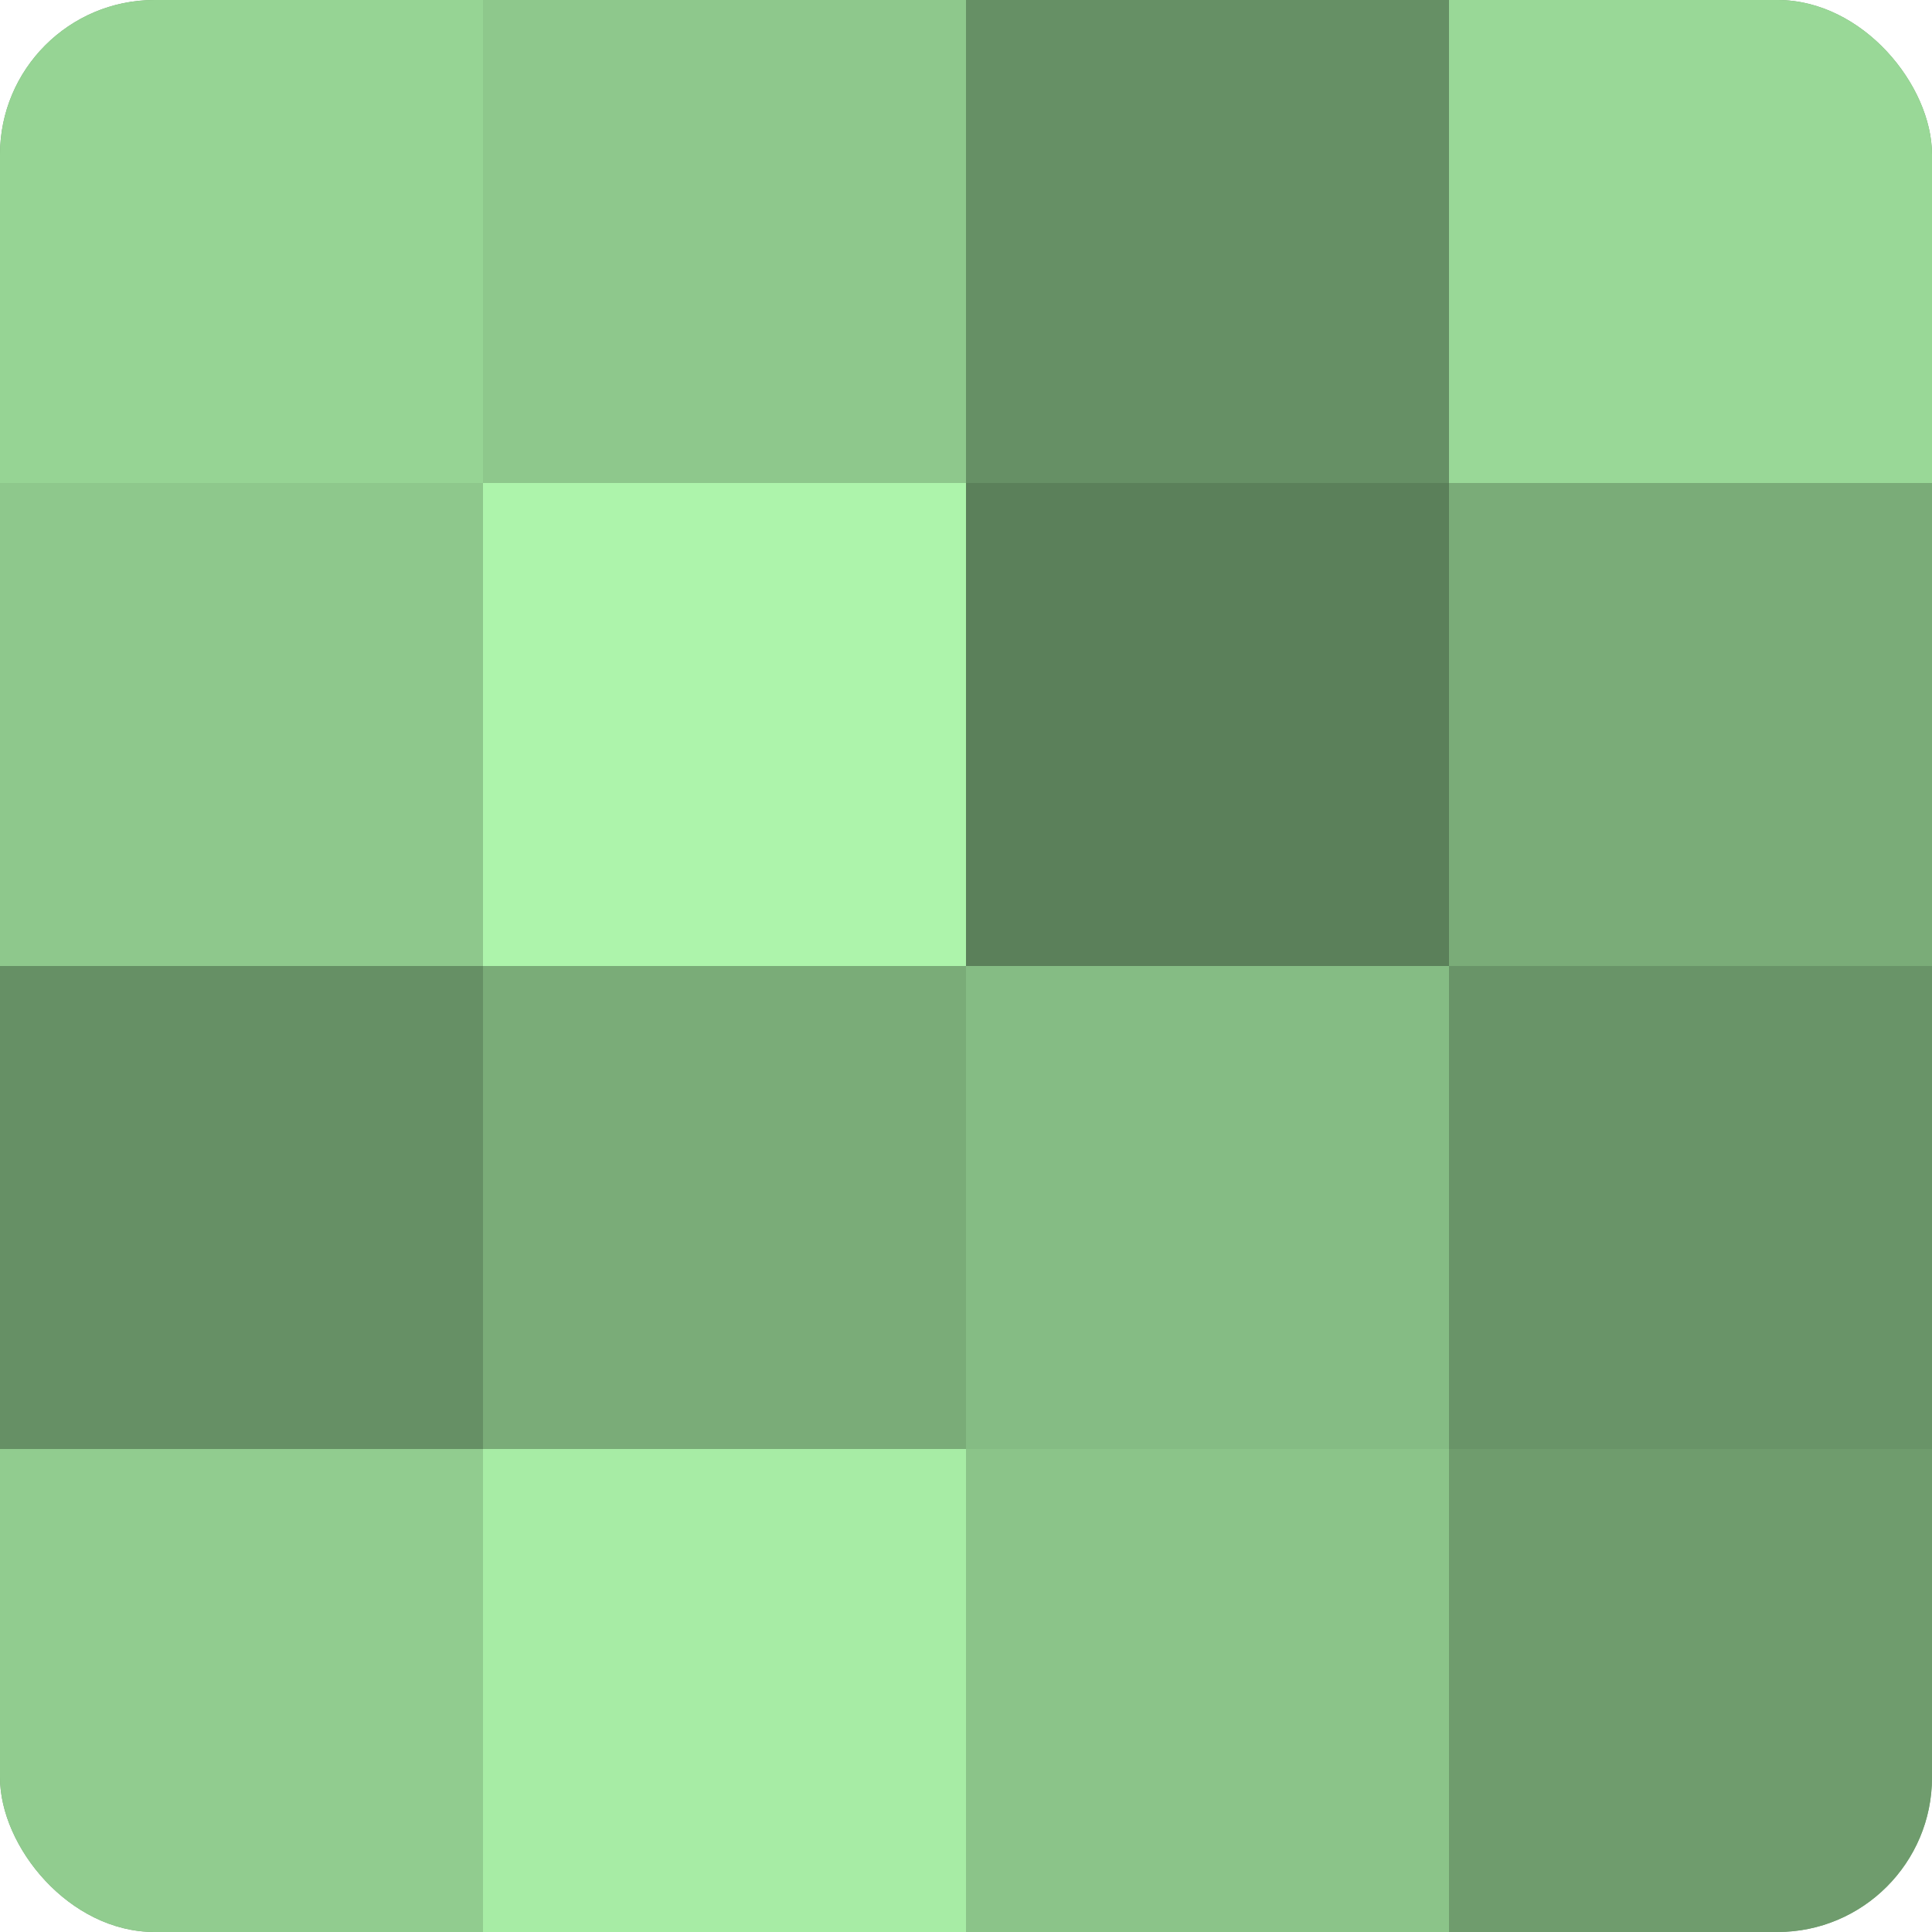
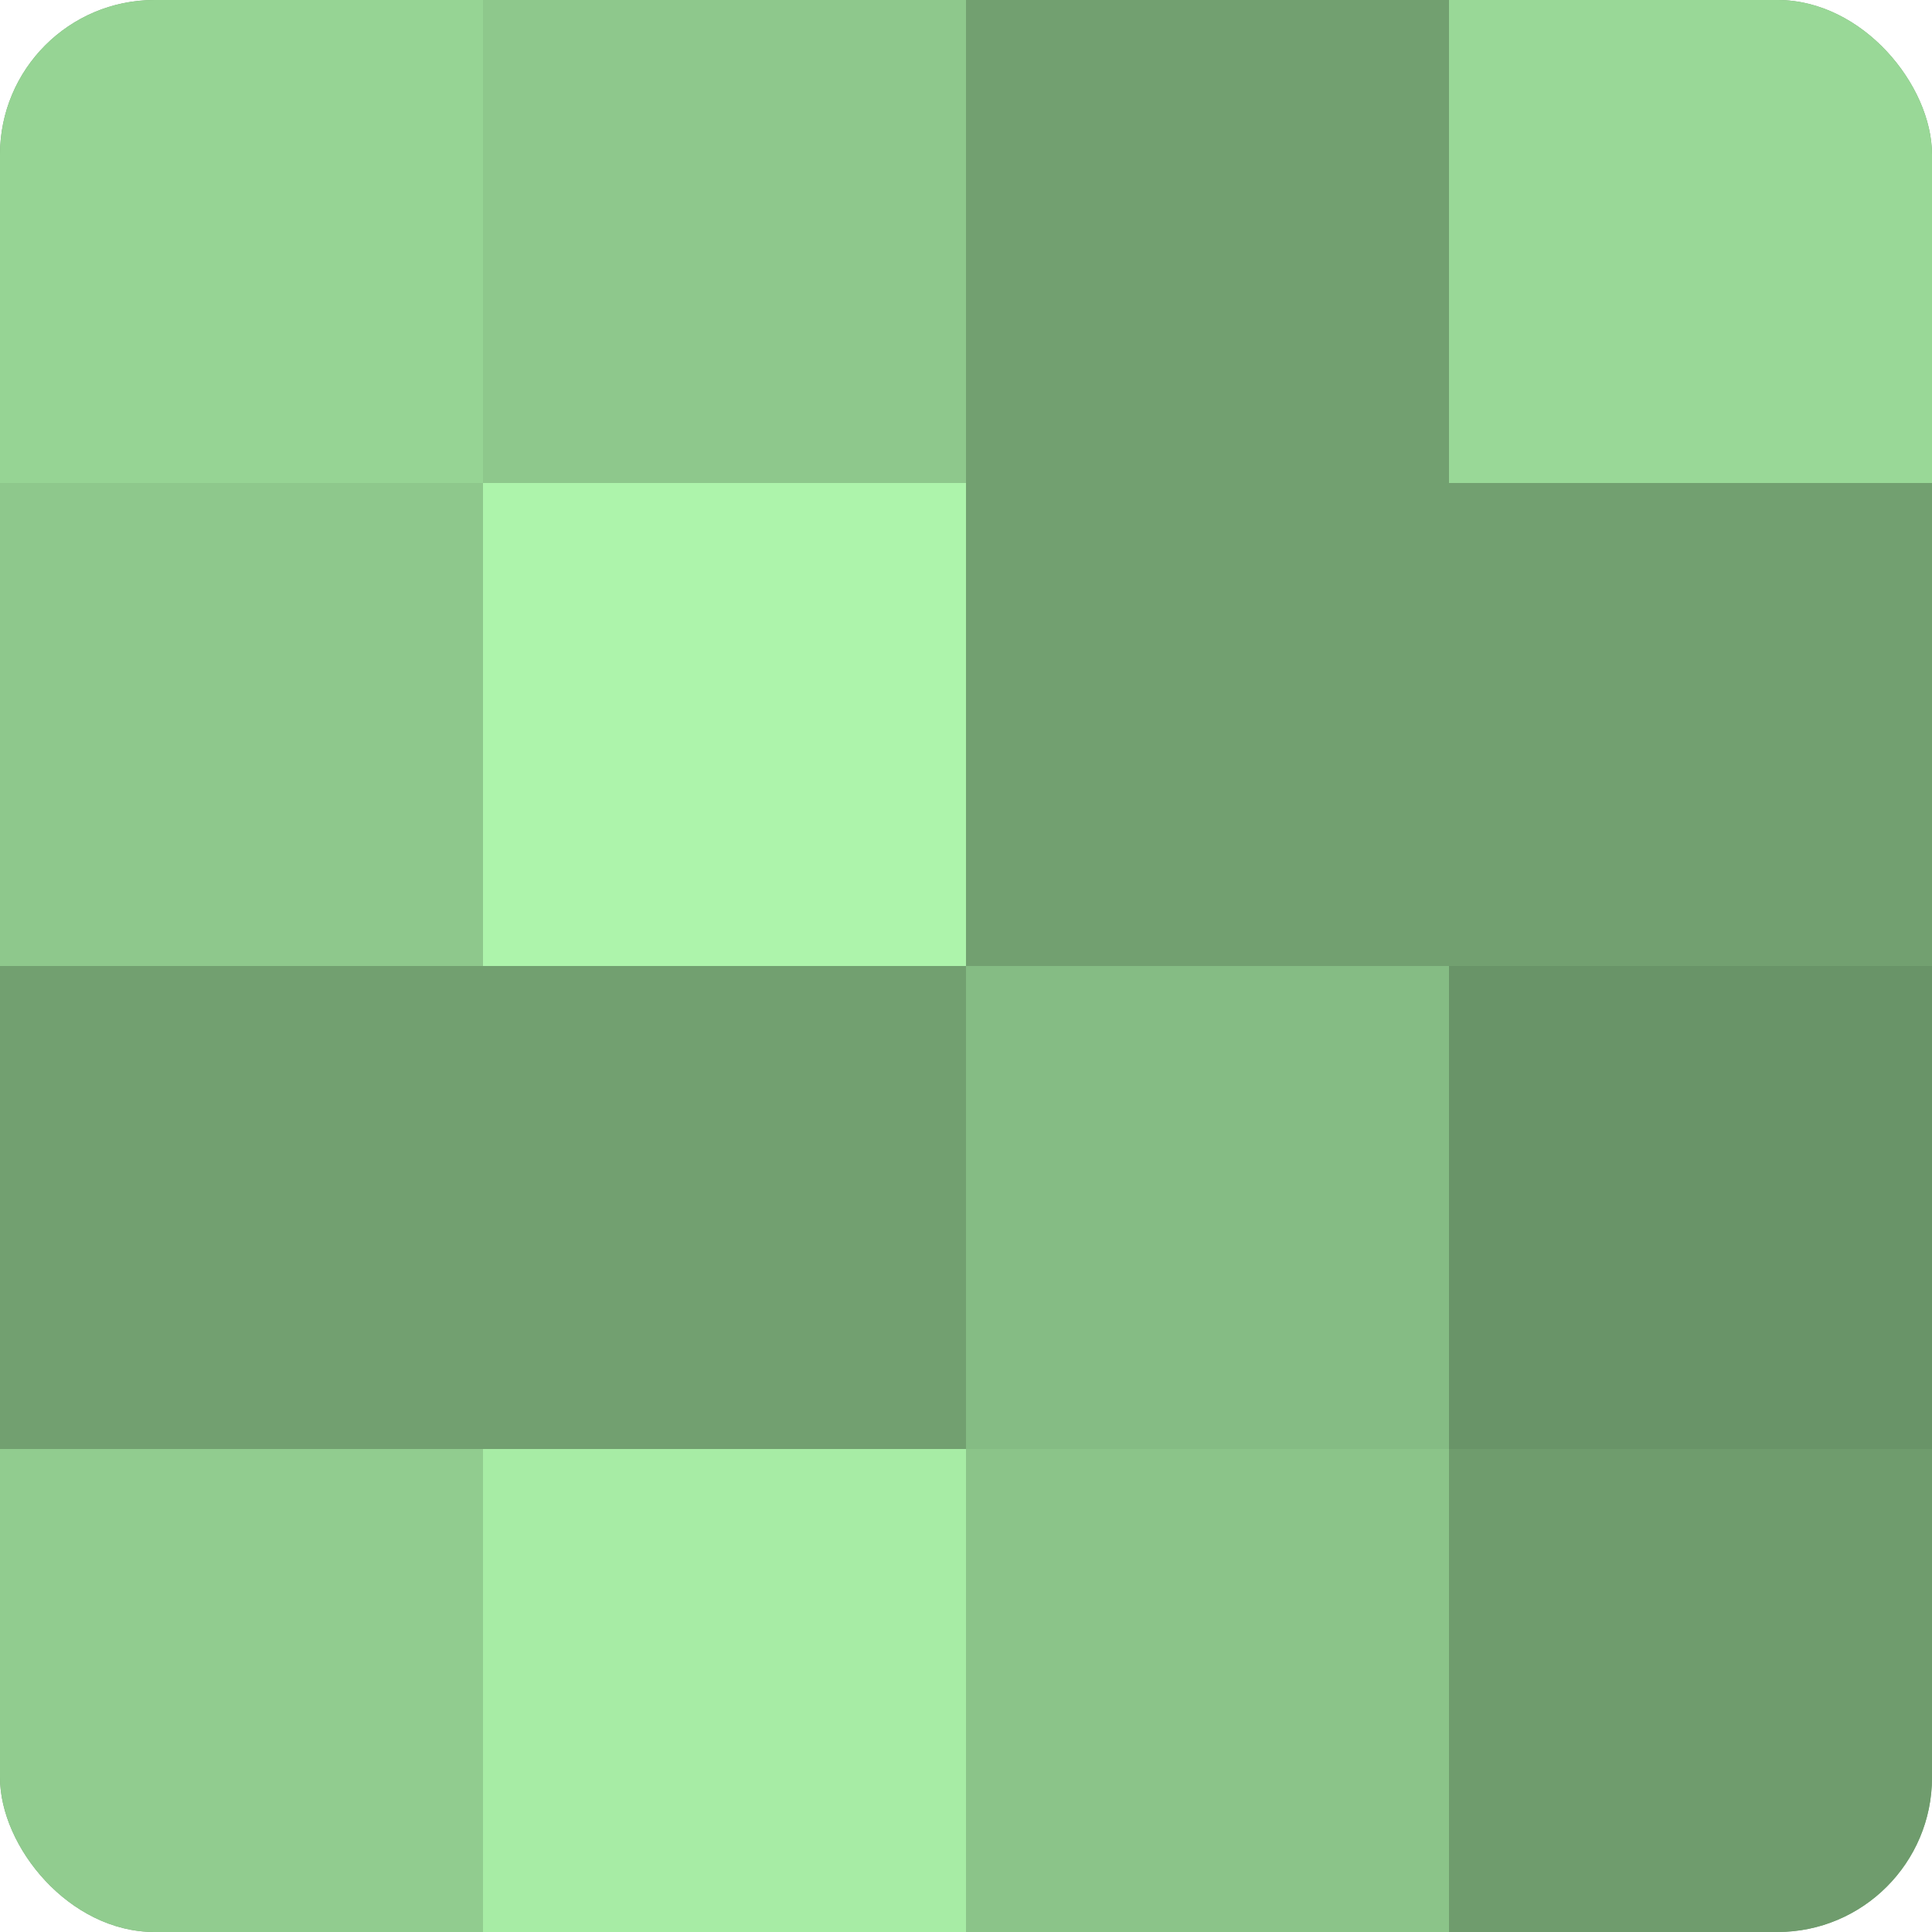
<svg xmlns="http://www.w3.org/2000/svg" width="60" height="60" viewBox="0 0 100 100" preserveAspectRatio="xMidYMid meet">
  <defs>
    <clipPath id="c" width="100" height="100">
      <rect width="100" height="100" rx="8" ry="8" />
    </clipPath>
  </defs>
  <g clip-path="url(#c)">
    <rect width="100" height="100" fill="#72a070" />
    <rect width="25" height="25" fill="#96d494" />
    <rect y="25" width="25" height="25" fill="#8ec88c" />
-     <rect y="50" width="25" height="25" fill="#669065" />
    <rect y="75" width="25" height="25" fill="#91cc8f" />
    <rect x="25" width="25" height="25" fill="#8ec88c" />
    <rect x="25" y="25" width="25" height="25" fill="#adf4ab" />
-     <rect x="25" y="50" width="25" height="25" fill="#7aac78" />
    <rect x="25" y="75" width="25" height="25" fill="#a7eca5" />
-     <rect x="50" width="25" height="25" fill="#669065" />
-     <rect x="50" y="25" width="25" height="25" fill="#5b805a" />
    <rect x="50" y="50" width="25" height="25" fill="#85bc84" />
    <rect x="50" y="75" width="25" height="25" fill="#8bc489" />
    <rect x="75" width="25" height="25" fill="#99d897" />
-     <rect x="75" y="25" width="25" height="25" fill="#7aac78" />
    <rect x="75" y="50" width="25" height="25" fill="#699468" />
    <rect x="75" y="75" width="25" height="25" fill="#6f9c6d" />
  </g>
</svg>